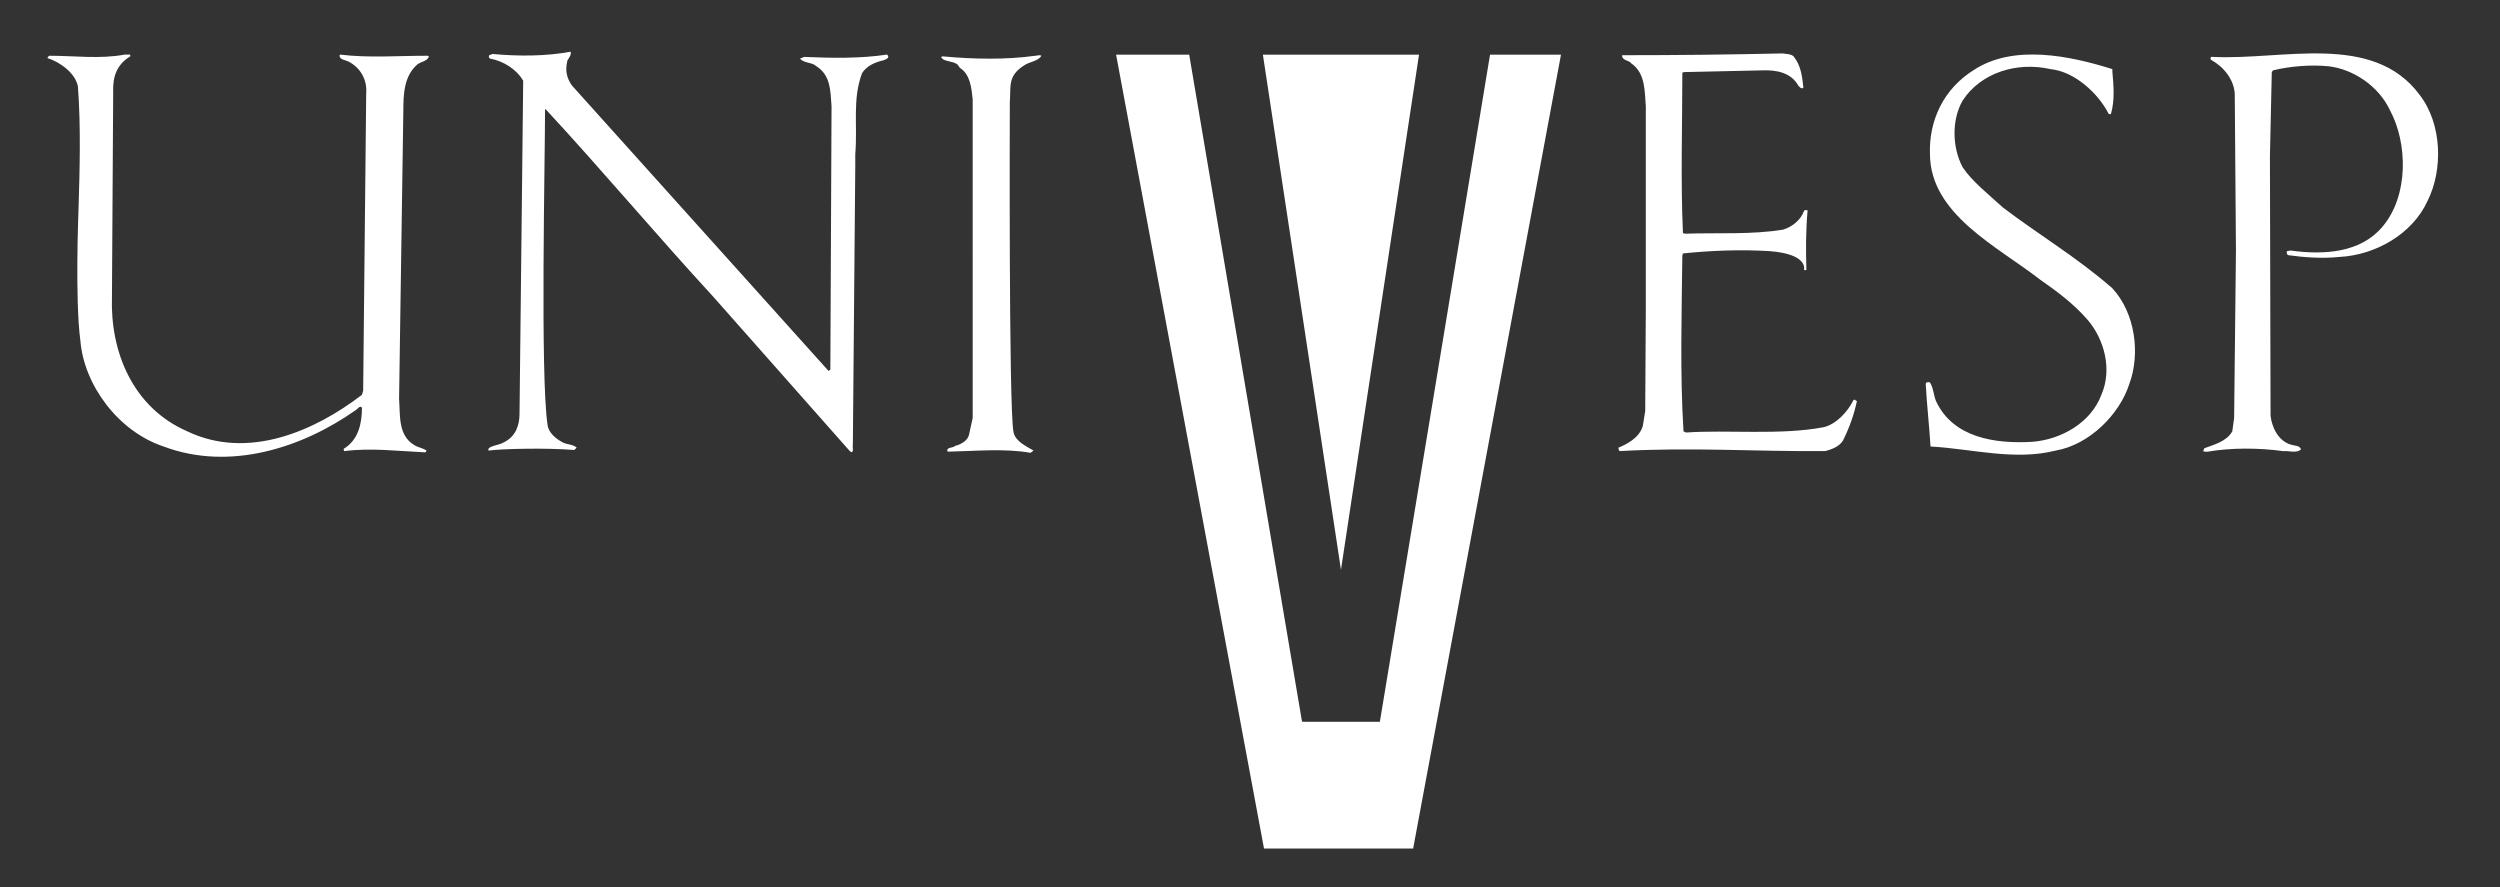
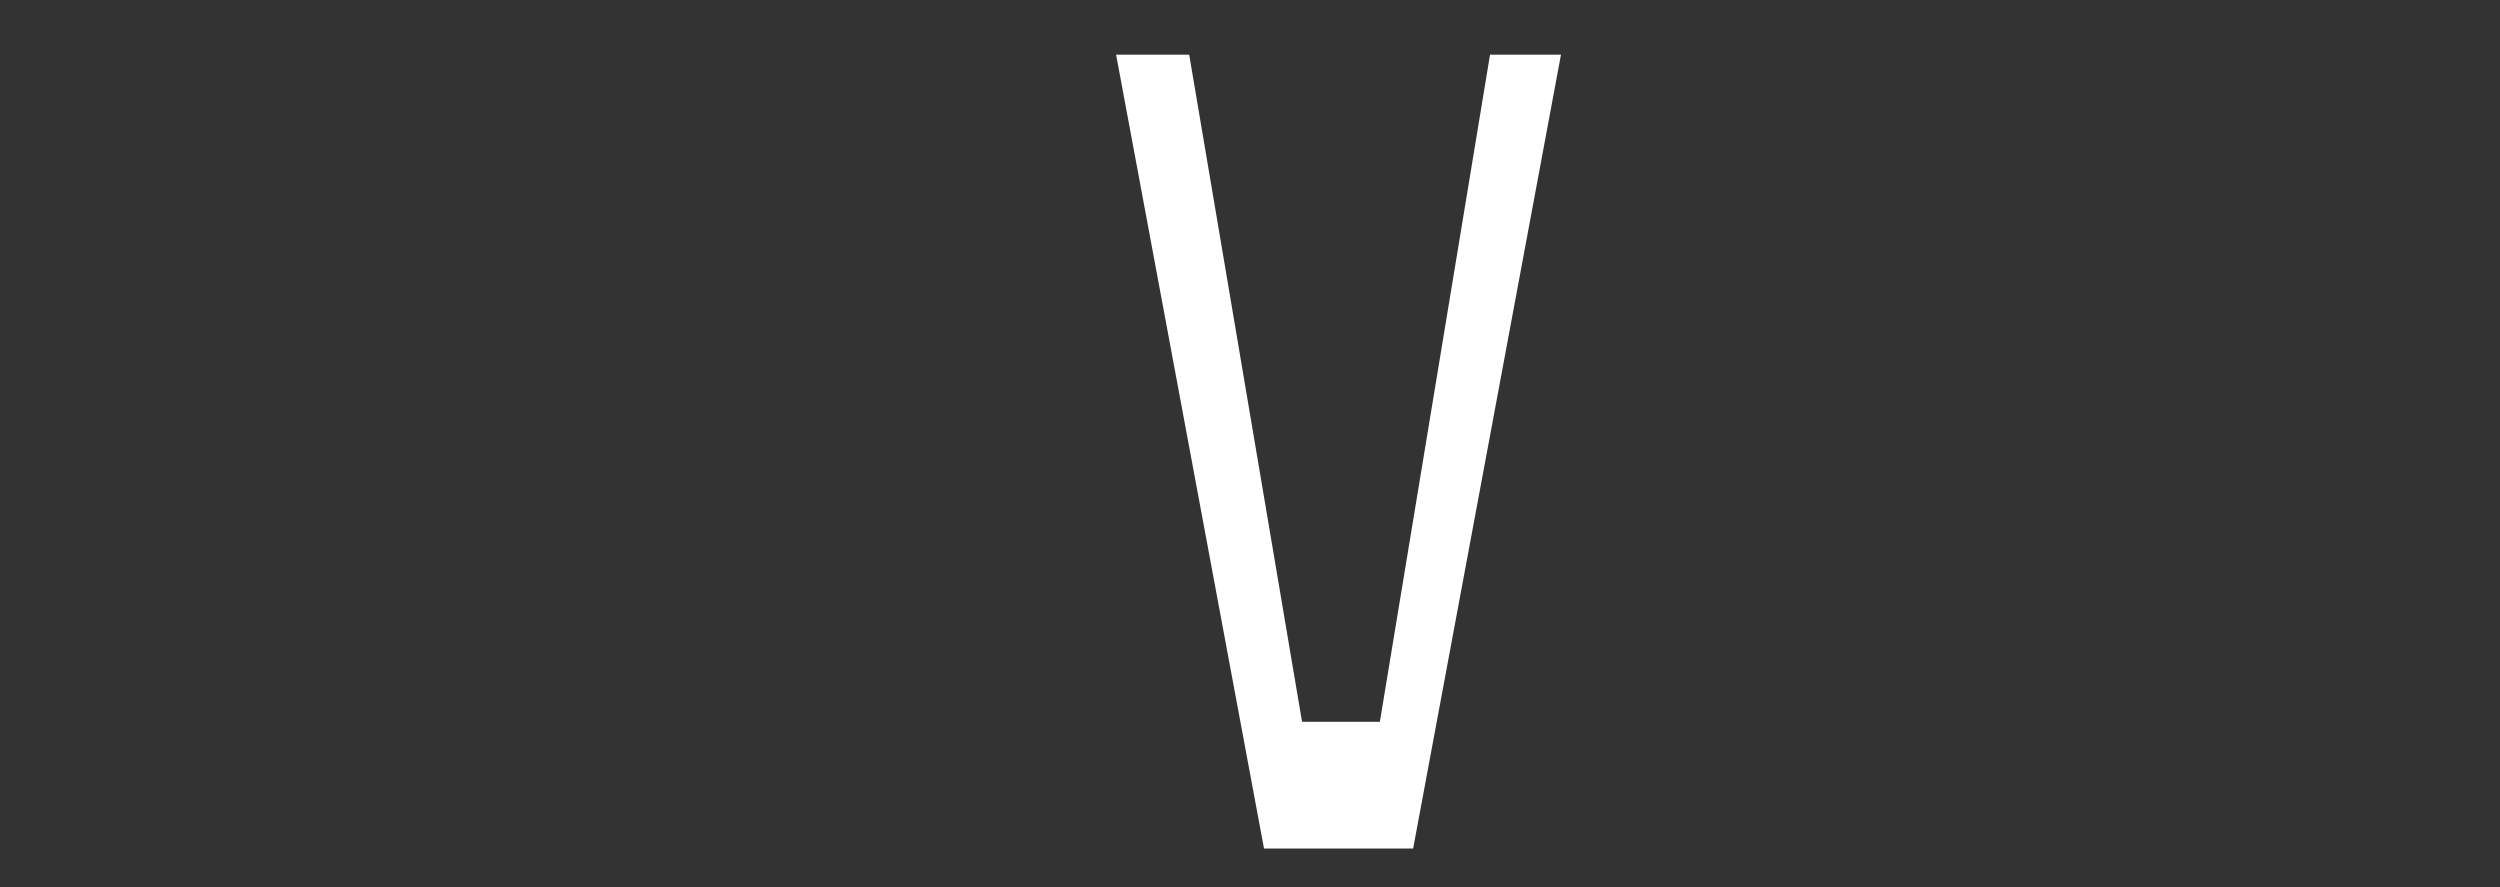
<svg xmlns="http://www.w3.org/2000/svg" version="1.1" id="Layer_1" x="0px" y="0px" width="206.161px" height="73.156px" viewBox="0 0 206.161 73.156" enable-background="new 0 0 206.161 73.156" xml:space="preserve">
  <rect x="0" y="0" width="206.161" height="73.156" fill="#333333" stroke="none" />
  <g>
    <polygon fill="#FFFFFF" points="122.875,4.51 113.79,59.523 107.372,59.52 98.067,4.51 92.039,4.51 104.235,69.972 116.534,69.972    128.725,4.51  " />
-     <path fill="#FFFFFF" d="M199.527,7.812c1.86,2.398,1.956,6.185,0.652,8.77c-1.25,2.735-4.312,4.46-7.271,4.607   c-1.401,0.141-2.858,0.044-4.212-0.147c-0.104-0.049-0.152-0.189-0.104-0.333l0.301-0.049c2.756,0.383,5.766,0.192,7.575-1.963   c2.158-2.544,2.106-6.858,0.604-9.638c-0.906-1.919-2.966-3.359-5.067-3.596c-1.454-0.143-3.208,0-4.564,0.341l-0.099,0.14   l-0.154,6.904l0.052,21.431c0.103,0.958,0.651,2.113,1.705,2.395c0.3,0.098,0.706,0.051,0.807,0.385   c-0.352,0.341-1.006,0.099-1.451,0.144c-2.11-0.285-4.314-0.285-6.274,0.047c-0.151,0-0.247,0-0.348-0.047l0.101-0.239   c0.751-0.288,1.804-0.528,2.304-1.39l0.152-1.106l0.15-13.807L184.288,7.76c-0.055-1.197-0.908-2.253-1.959-2.828   c-0.105-0.143,0-0.287,0.152-0.239C188.242,4.978,195.666,2.632,199.527,7.812 M174.194,5.7v0.192   c0.105,1.196,0.204,2.35-0.102,3.451c-0.047,0.145-0.146,0.049-0.2,0.049c-0.847-1.678-2.804-3.5-4.81-3.694   c-2.757-0.623-5.719,0.288-7.229,2.586c-0.947,1.632-0.85,3.935,0,5.516c0.759,1.15,2.165,2.254,3.312,3.309   c2.965,2.252,6.125,4.122,9.029,6.664c1.909,2.068,2.308,5.425,1.407,7.866c-0.804,2.541-3.31,5.032-6.065,5.514   c-3.411,0.863-6.924-0.145-10.337-0.333c-0.1-1.682-0.296-3.36-0.395-5.133c0-0.194,0.196-0.194,0.348-0.148   c0.299,0.481,0.299,1.055,0.499,1.536c1.402,3.022,4.867,3.547,7.975,3.356c2.355-0.189,4.815-1.58,5.665-3.882   c0.903-2.063,0.256-4.554-1.146-6.185c-1.159-1.342-2.608-2.396-3.914-3.308c-3.511-2.734-9.031-5.371-9.078-10.312   c-0.104-2.782,1.102-5.42,3.658-6.999C166.071,3.637,170.688,4.596,174.194,5.7 M145.905,20.708   c-2.357-0.143-4.815-0.049-7.123,0.191l-0.05,0.19c-0.05,4.752-0.202,9.687,0.097,14.482l0.206,0.097   c3.41-0.239,7.775,0.238,11.335-0.435c1.055-0.238,2.007-1.293,2.455-2.204c0.054-0.096,0.152-0.096,0.204,0l0.101,0.046   c-0.251,1.149-0.605,2.155-1.154,3.262c-0.298,0.482-0.904,0.716-1.454,0.862c-5.87,0.047-10.984-0.334-16.957,0   c-0.099-0.095-0.099-0.19-0.099-0.285c0.6-0.243,1.706-0.766,2.006-1.776l0.2-1.247l0.049-8.579V8.767   c-0.101-1.146,0-2.729-1.201-3.542c-0.202-0.289-0.753-0.196-0.753-0.673h0.199c4.417,0,8.58-0.049,13.039-0.146   c0.306,0.047,0.709,0.047,0.904,0.243c0.604,0.761,0.705,1.629,0.807,2.585c-0.202,0.145-0.301-0.095-0.401-0.144   c-0.601-1.101-1.804-1.337-3.007-1.287l-6.424,0.141l-0.151,0.045c0,4.46-0.147,8.871,0.05,13.235l0.201,0.047   c2.709-0.091,5.468,0.094,8.073-0.338c0.757-0.235,1.457-0.814,1.705-1.531c0.05-0.098,0.15-0.098,0.301-0.049   c-0.15,1.631-0.15,3.26-0.099,4.892c-0.052,0.049-0.152,0.049-0.202,0C148.765,22.244,149.166,20.948,145.905,20.708 M84.427,5.411   c-1.354,0.868-1.052,1.728-1.153,3.023c0,0-0.098,25.124,0.302,27.185c0.145,0.771,1,1.152,1.655,1.536l-0.251,0.188   c-2.108-0.384-4.562-0.143-6.827-0.096c-0.201-0.381,0.454-0.288,0.608-0.478c0.449-0.098,1.048-0.432,1.146-0.913l0.305-1.392   V8.192c-0.096-0.91-0.197-2.061-1.049-2.591L78.96,5.318c-0.451-0.341-1.153-0.191-1.354-0.624l0.15-0.046   c2.508,0.236,5.216,0.287,7.62-0.051c0.207,0,0.308-0.096,0.506,0C85.582,5.078,84.881,5.078,84.427,5.411 M45.149,34.997   c0.053,0.673,0.705,1.197,1.256,1.486c0.35,0.189,0.85,0.143,1.153,0.434l-0.202,0.19c-2.356-0.19-6.019-0.097-7.073,0.049   c-0.15-0.385,0.899-0.432,1.253-0.673c1.001-0.477,1.306-1.439,1.306-2.349l0.303-27.476c-0.552-0.958-1.653-1.63-2.709-1.819   c-0.201-0.098-0.1-0.192-0.1-0.289l0.299-0.098c2.105,0.195,4.367,0.195,6.423-0.188c0.098,0.385-0.302,0.577-0.302,0.912   c-0.152,0.669,0,1.293,0.399,1.864l21.168,23.545l0.152-0.096l0.098-21.723c-0.098-1.244-0.049-2.542-1.251-3.306   c-0.353-0.335-1.008-0.236-1.354-0.622l0.345-0.145c2.161,0.096,4.669,0.145,6.827-0.193l0.096,0.096   c0.101,0.242-0.297,0.337-0.399,0.381c-0.65,0.149-1.354,0.433-1.752,1.061c-0.806,2.205-0.353,4.218-0.555,6.663v0.959   l-0.199,23.012c-0.052,0.243,0.096,0.529-0.101,0.625l-0.149-0.096L58.844,24.498C54.078,19.318,49.665,14.045,45,9.01h-0.053   C44.948,13.181,44.548,30.92,45.149,34.997 M10.739,4.647c-1.103,0.67-1.453,1.676-1.405,2.924L9.232,24.497   c-0.15,4.507,1.706,9.112,6.222,11.077c5.019,2.397,10.532-0.047,14.396-3.02l0.098-0.337l0.25-24.502   c0.099-1.101-0.448-2.114-1.452-2.637c-0.301-0.144-0.702-0.144-0.751-0.481l0.049-0.096c2.355,0.289,4.764,0.096,7.125,0.096   c0.101,0,0.196,0,0.196,0.097c-0.197,0.383-0.649,0.383-0.954,0.623C33.314,6.276,33.26,7.76,33.26,9.2l-0.35,23.687   c0.101,1.295-0.101,2.973,1.204,3.785c0.351,0.243,0.702,0.243,1.055,0.483c0,0.046-0.052,0.188-0.207,0.142   c-2.154-0.096-4.361-0.382-6.567-0.096c-0.052-0.046-0.052-0.095-0.052-0.191c1.201-0.719,1.506-2.063,1.506-3.4   c-0.199-0.192-0.305,0.094-0.552,0.236c-4.364,3.07-10.332,5.031-15.802,2.976c-3.758-1.248-6.57-5.083-6.867-8.728   c-0.453-3.405-0.155-10.741-0.155-10.741c0.101-3.356,0.202-6.859-0.046-10.213C6.226,6.039,4.97,5.127,3.918,4.79   c0-0.096,0.101-0.143,0.147-0.193c2.11,0,4.164,0.288,6.222-0.096h0.451L10.739,4.647L10.739,4.647z" />
-     <path fill="#FFFFFF" d="M104.144,4.51l6.438,42.477l6.436-42.477H104.144z M104.134,4.51h0.01V4.503L104.134,4.51z" />
  </g>
</svg>